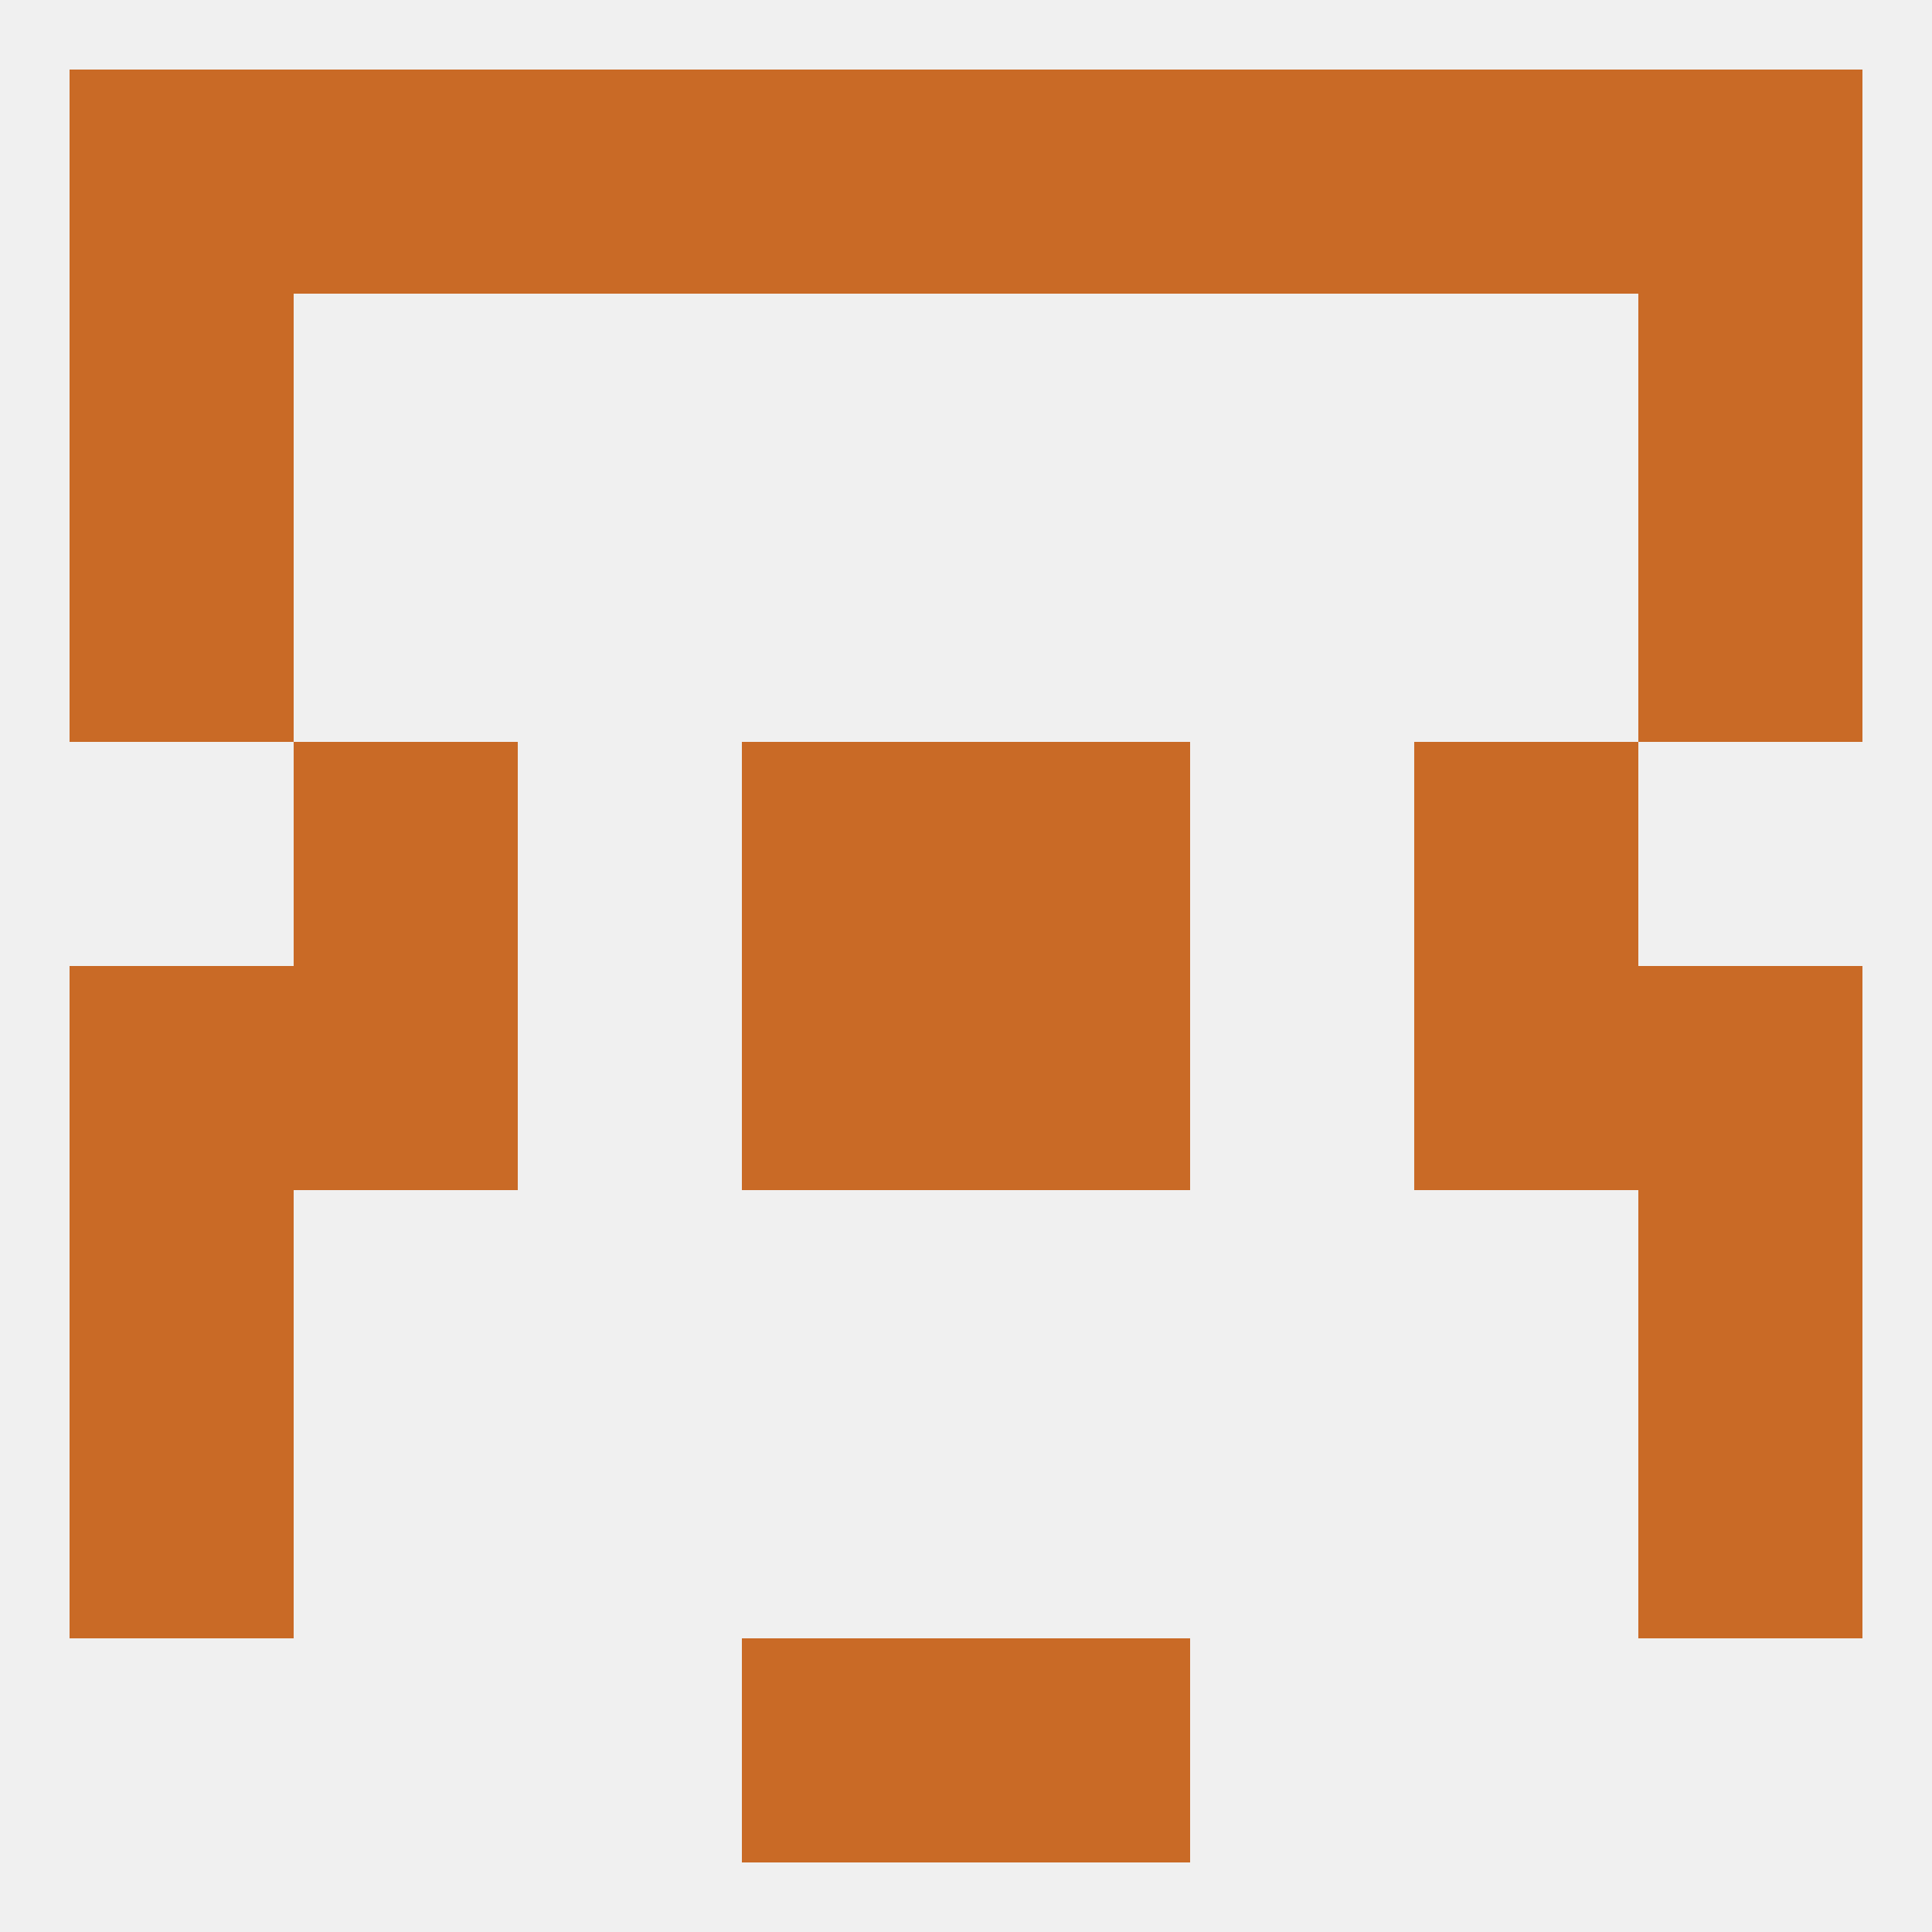
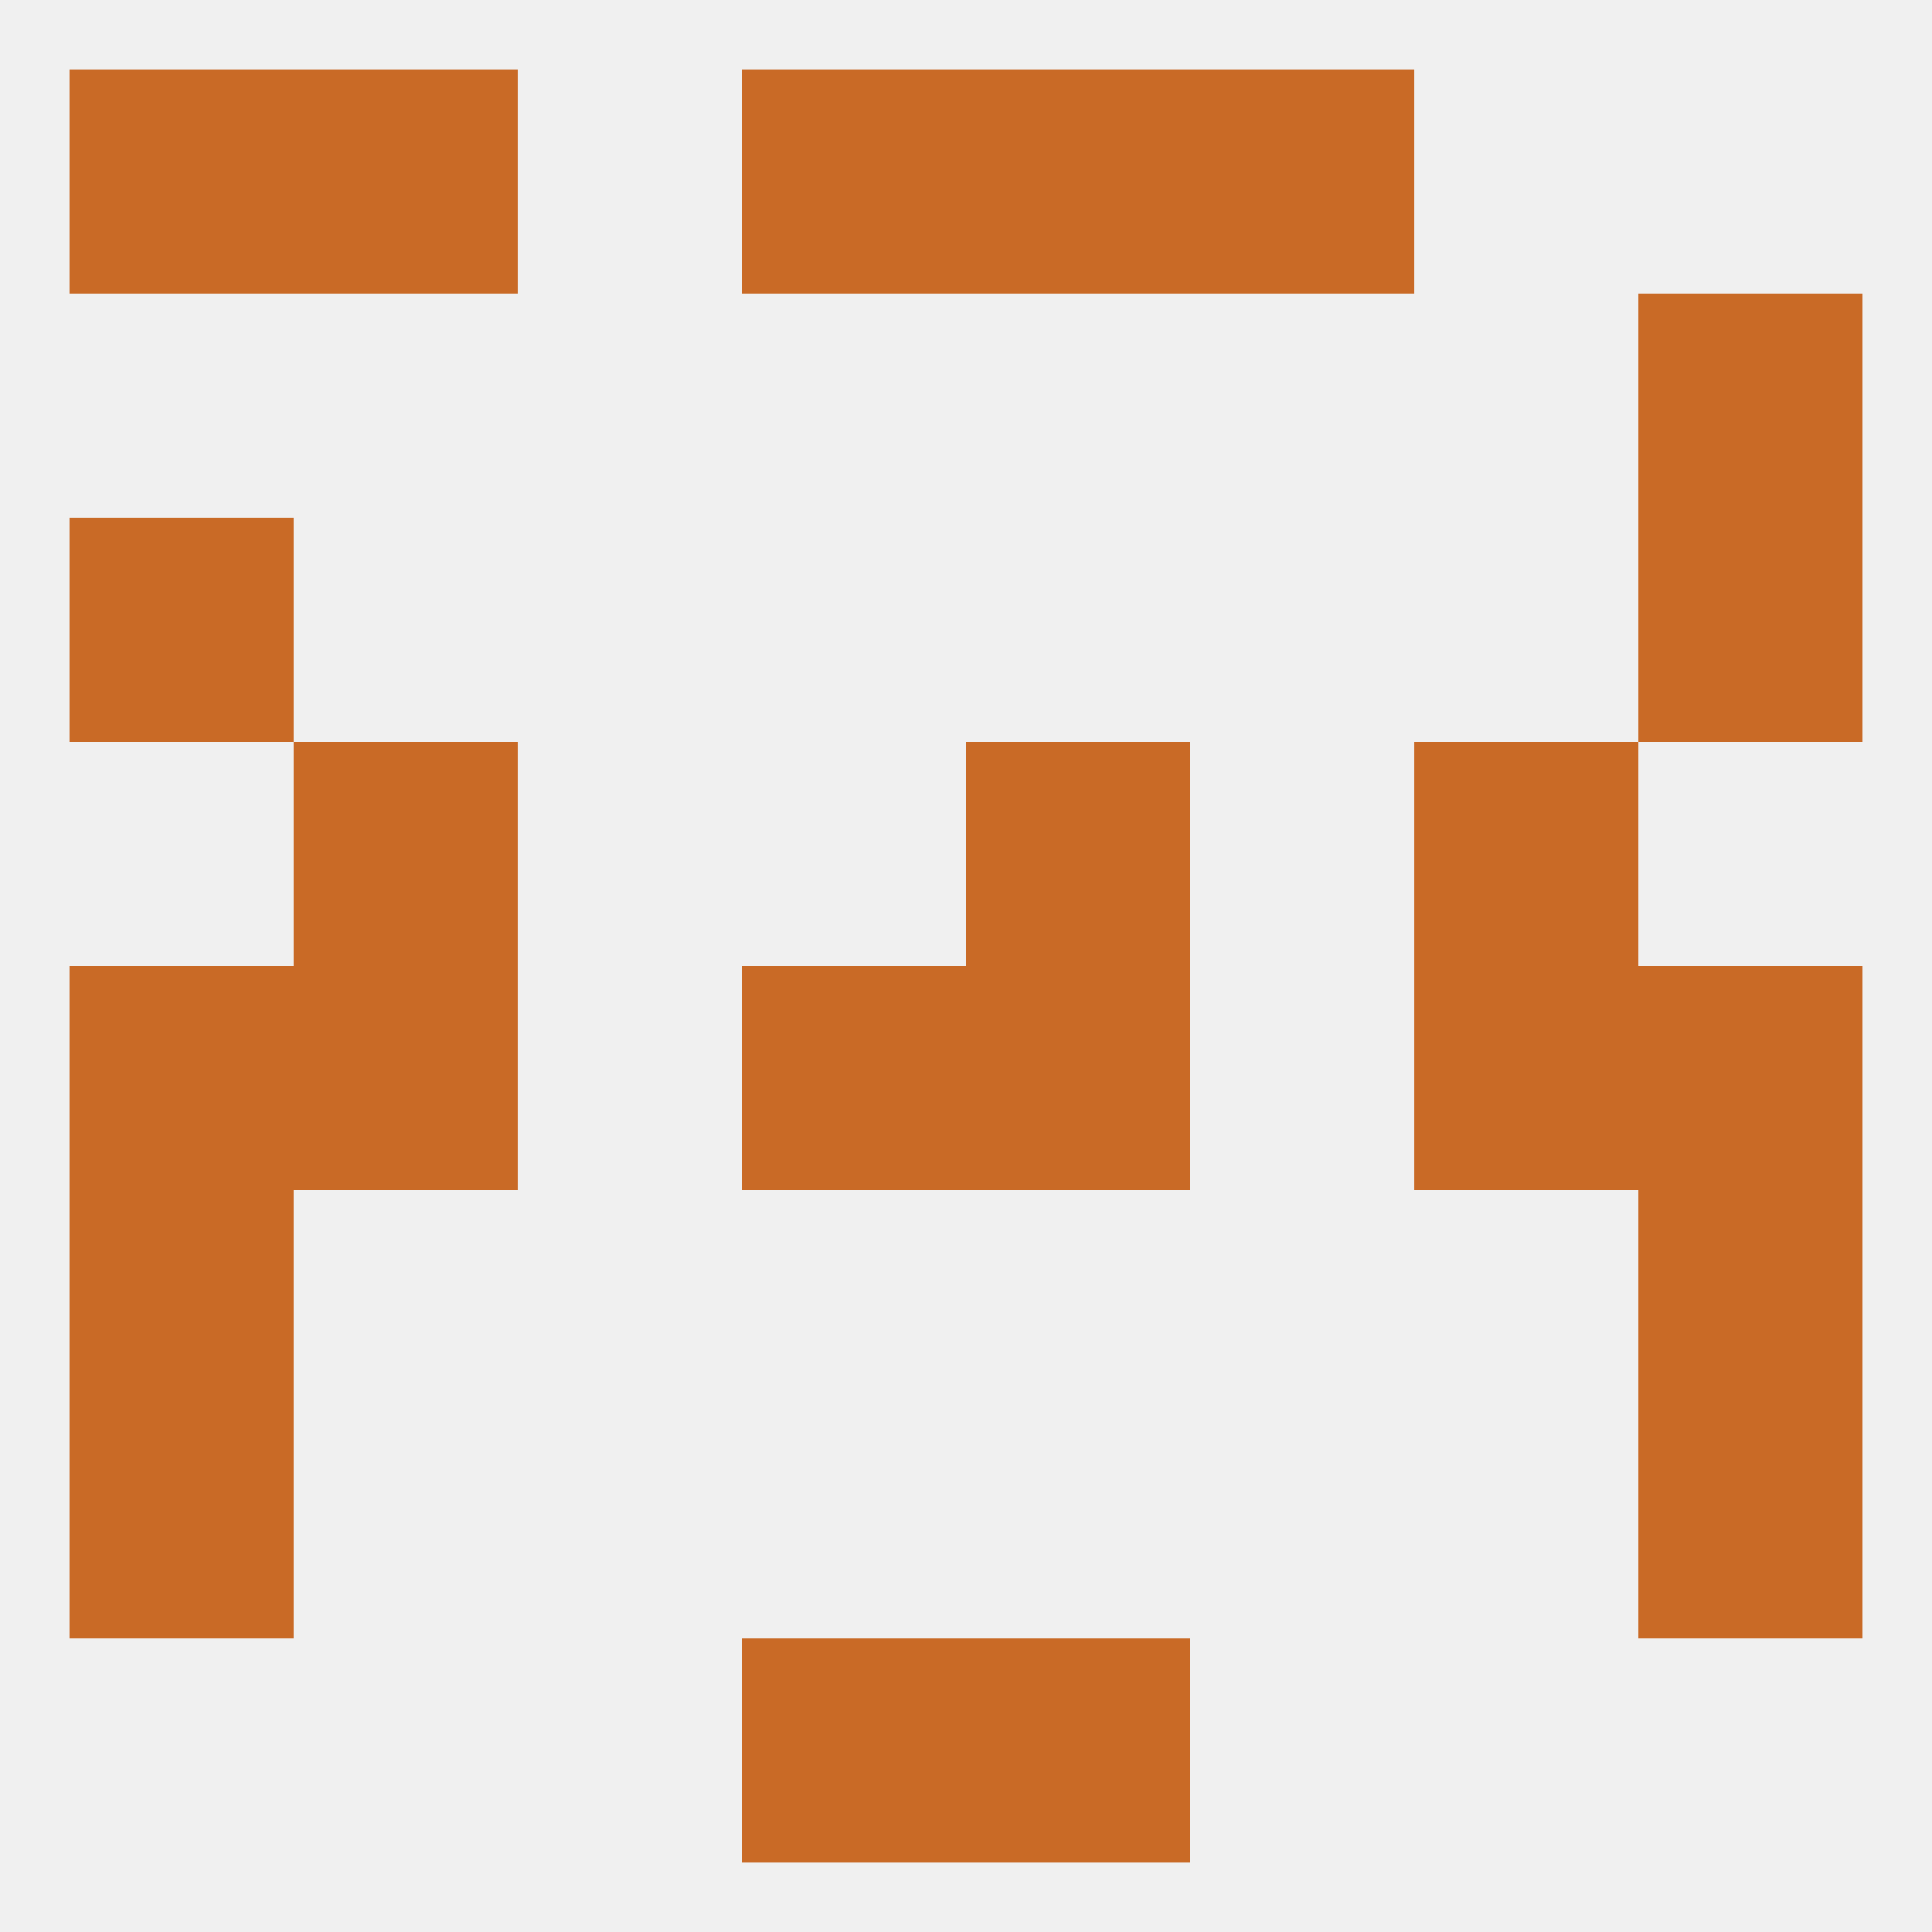
<svg xmlns="http://www.w3.org/2000/svg" version="1.1" baseprofile="full" width="250" height="250" viewBox="0 0 250 250">
  <rect width="100%" height="100%" fill="rgba(240,240,240,255)" />
  <rect x="9" y="183" width="29" height="29" fill="rgba(201,106,38,255)" />
  <rect x="212" y="183" width="29" height="29" fill="rgba(201,106,38,255)" />
  <rect x="9" y="67" width="29" height="29" fill="rgba(201,106,38,255)" />
  <rect x="212" y="67" width="29" height="29" fill="rgba(201,106,38,255)" />
-   <rect x="9" y="38" width="29" height="29" fill="rgba(201,106,38,255)" />
  <rect x="212" y="38" width="29" height="29" fill="rgba(201,106,38,255)" />
  <rect x="154" y="9" width="29" height="29" fill="rgba(201,106,38,255)" />
  <rect x="96" y="9" width="29" height="29" fill="rgba(201,106,38,255)" />
  <rect x="38" y="9" width="29" height="29" fill="rgba(201,106,38,255)" />
  <rect x="9" y="9" width="29" height="29" fill="rgba(201,106,38,255)" />
  <rect x="125" y="9" width="29" height="29" fill="rgba(201,106,38,255)" />
-   <rect x="183" y="9" width="29" height="29" fill="rgba(201,106,38,255)" />
-   <rect x="212" y="9" width="29" height="29" fill="rgba(201,106,38,255)" />
-   <rect x="67" y="9" width="29" height="29" fill="rgba(201,106,38,255)" />
  <rect x="96" y="212" width="29" height="29" fill="rgba(201,106,38,255)" />
  <rect x="125" y="212" width="29" height="29" fill="rgba(201,106,38,255)" />
  <rect x="9" y="125" width="29" height="29" fill="rgba(201,106,38,255)" />
  <rect x="212" y="125" width="29" height="29" fill="rgba(201,106,38,255)" />
  <rect x="38" y="125" width="29" height="29" fill="rgba(201,106,38,255)" />
  <rect x="183" y="125" width="29" height="29" fill="rgba(201,106,38,255)" />
  <rect x="96" y="125" width="29" height="29" fill="rgba(201,106,38,255)" />
  <rect x="125" y="125" width="29" height="29" fill="rgba(201,106,38,255)" />
  <rect x="183" y="96" width="29" height="29" fill="rgba(201,106,38,255)" />
-   <rect x="96" y="96" width="29" height="29" fill="rgba(201,106,38,255)" />
  <rect x="125" y="96" width="29" height="29" fill="rgba(201,106,38,255)" />
  <rect x="38" y="96" width="29" height="29" fill="rgba(201,106,38,255)" />
  <rect x="9" y="154" width="29" height="29" fill="rgba(201,106,38,255)" />
  <rect x="212" y="154" width="29" height="29" fill="rgba(201,106,38,255)" />
</svg>